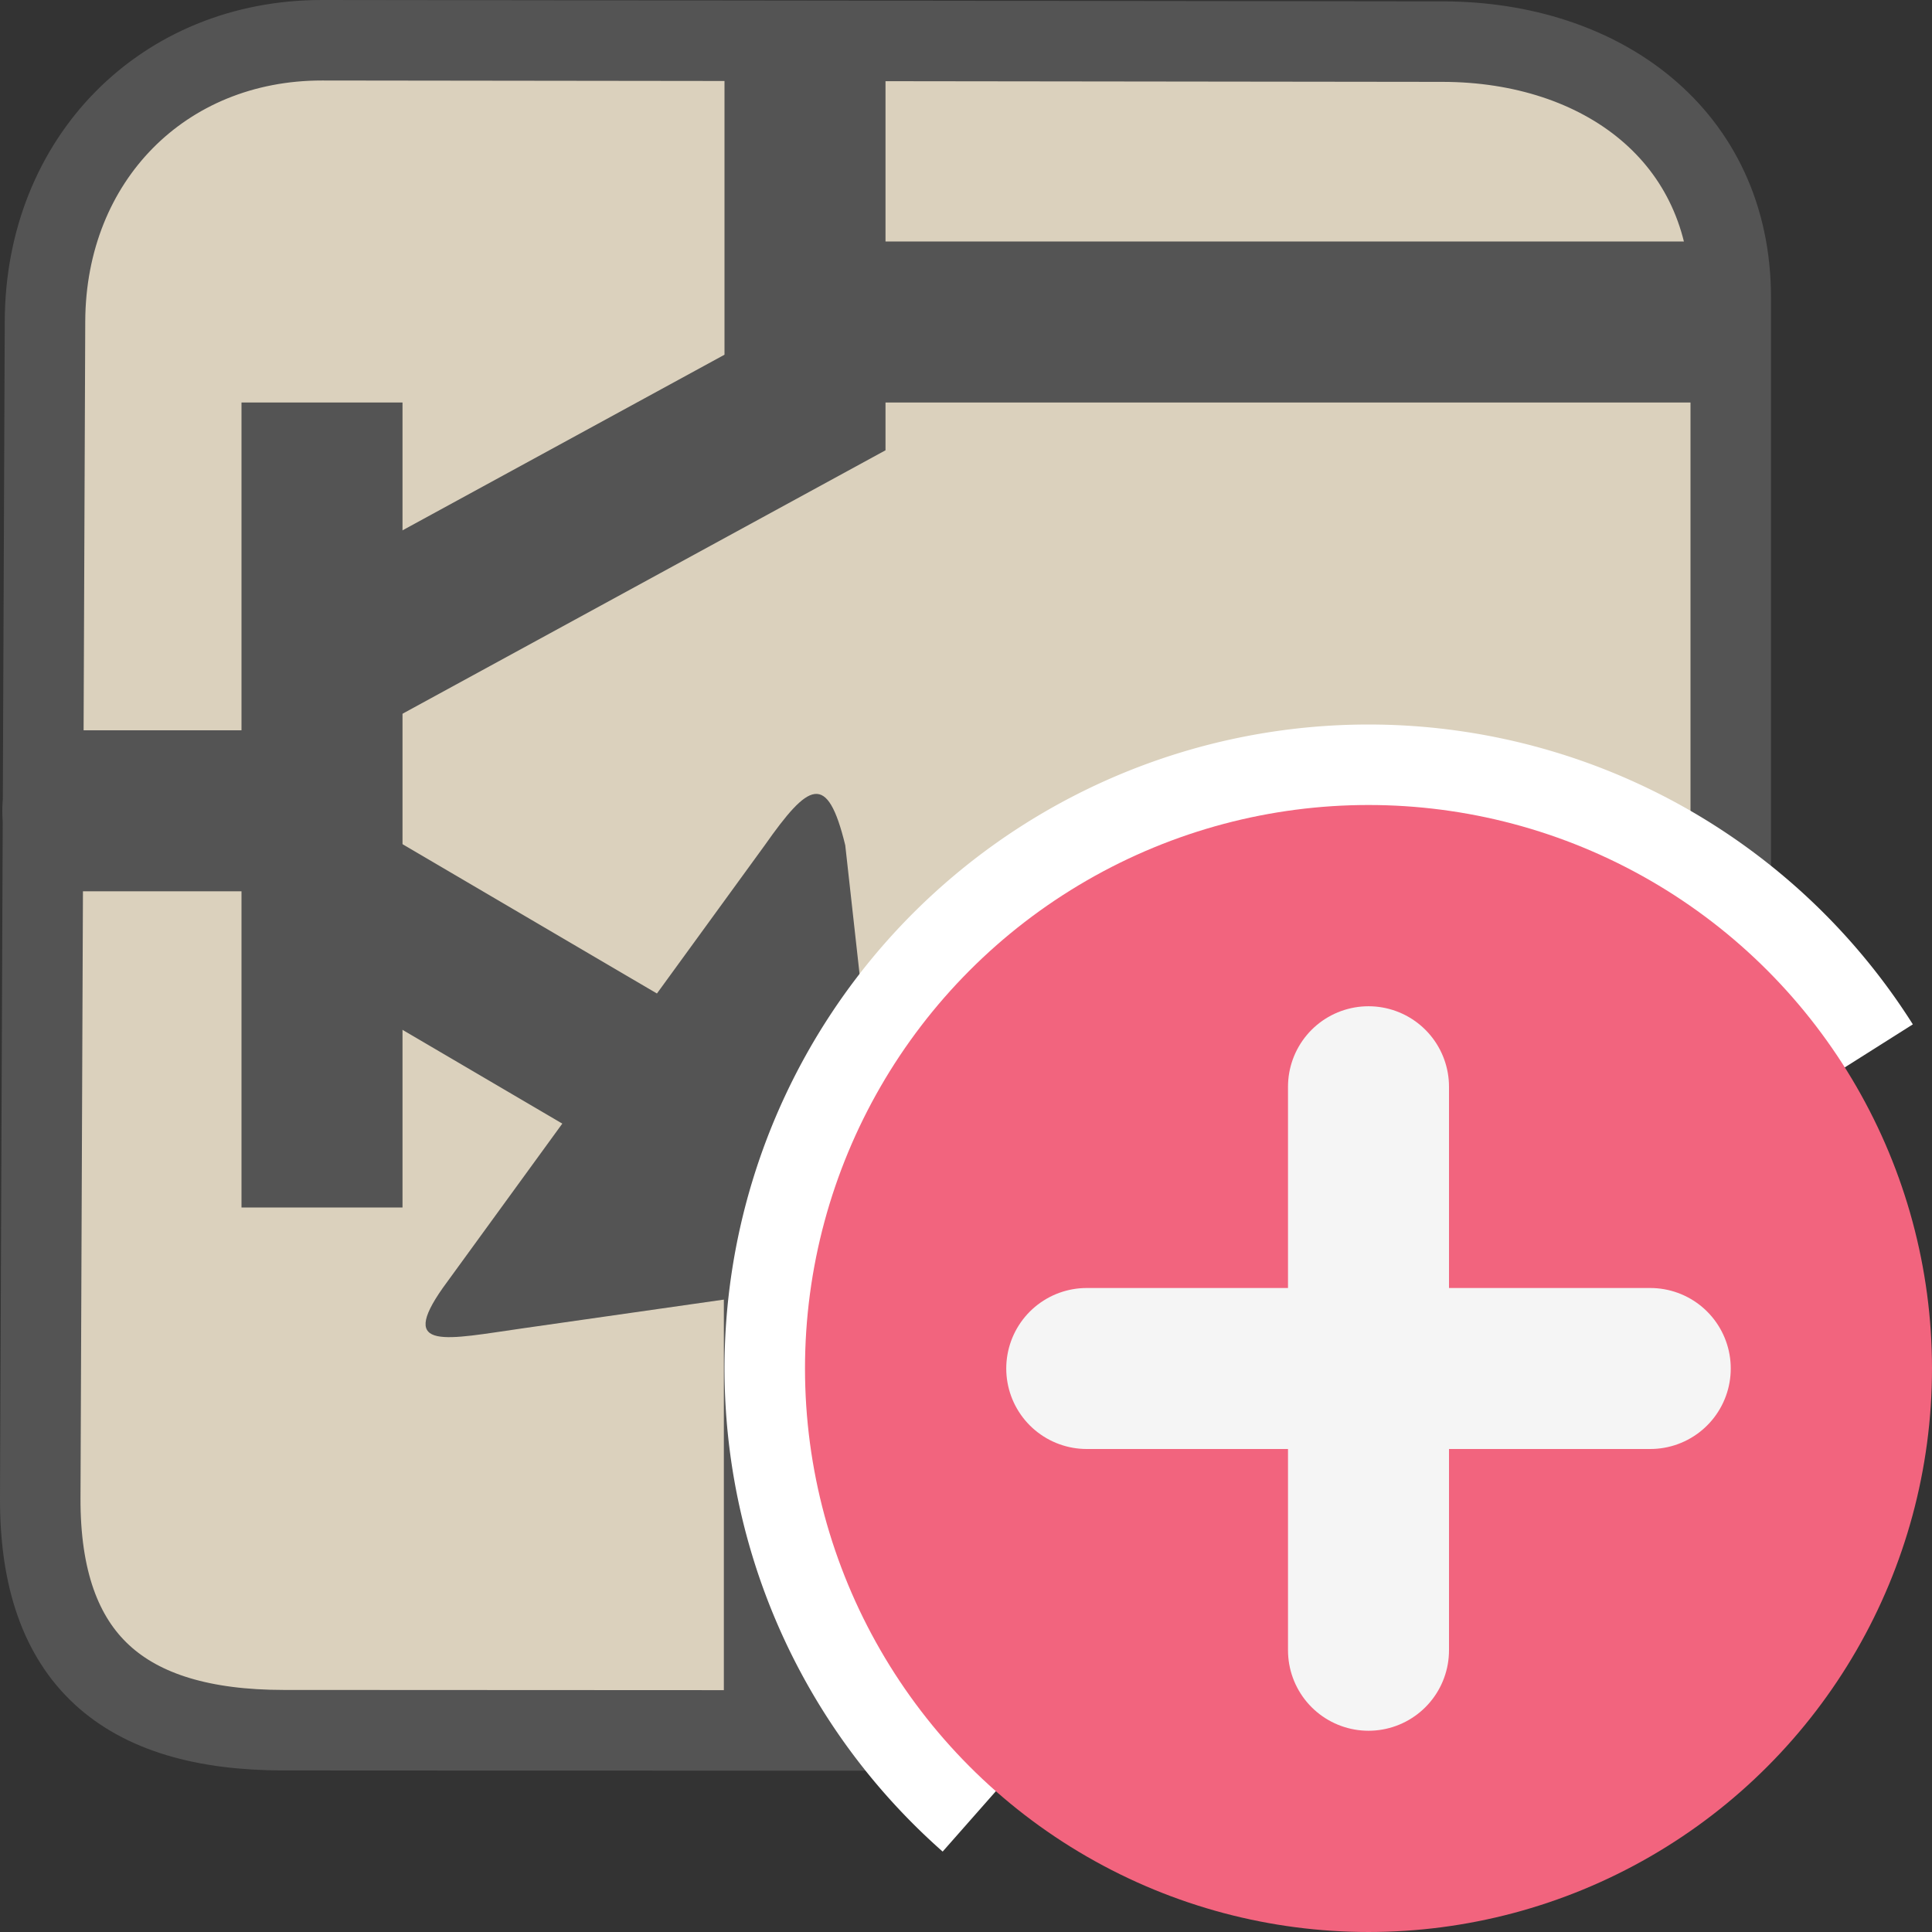
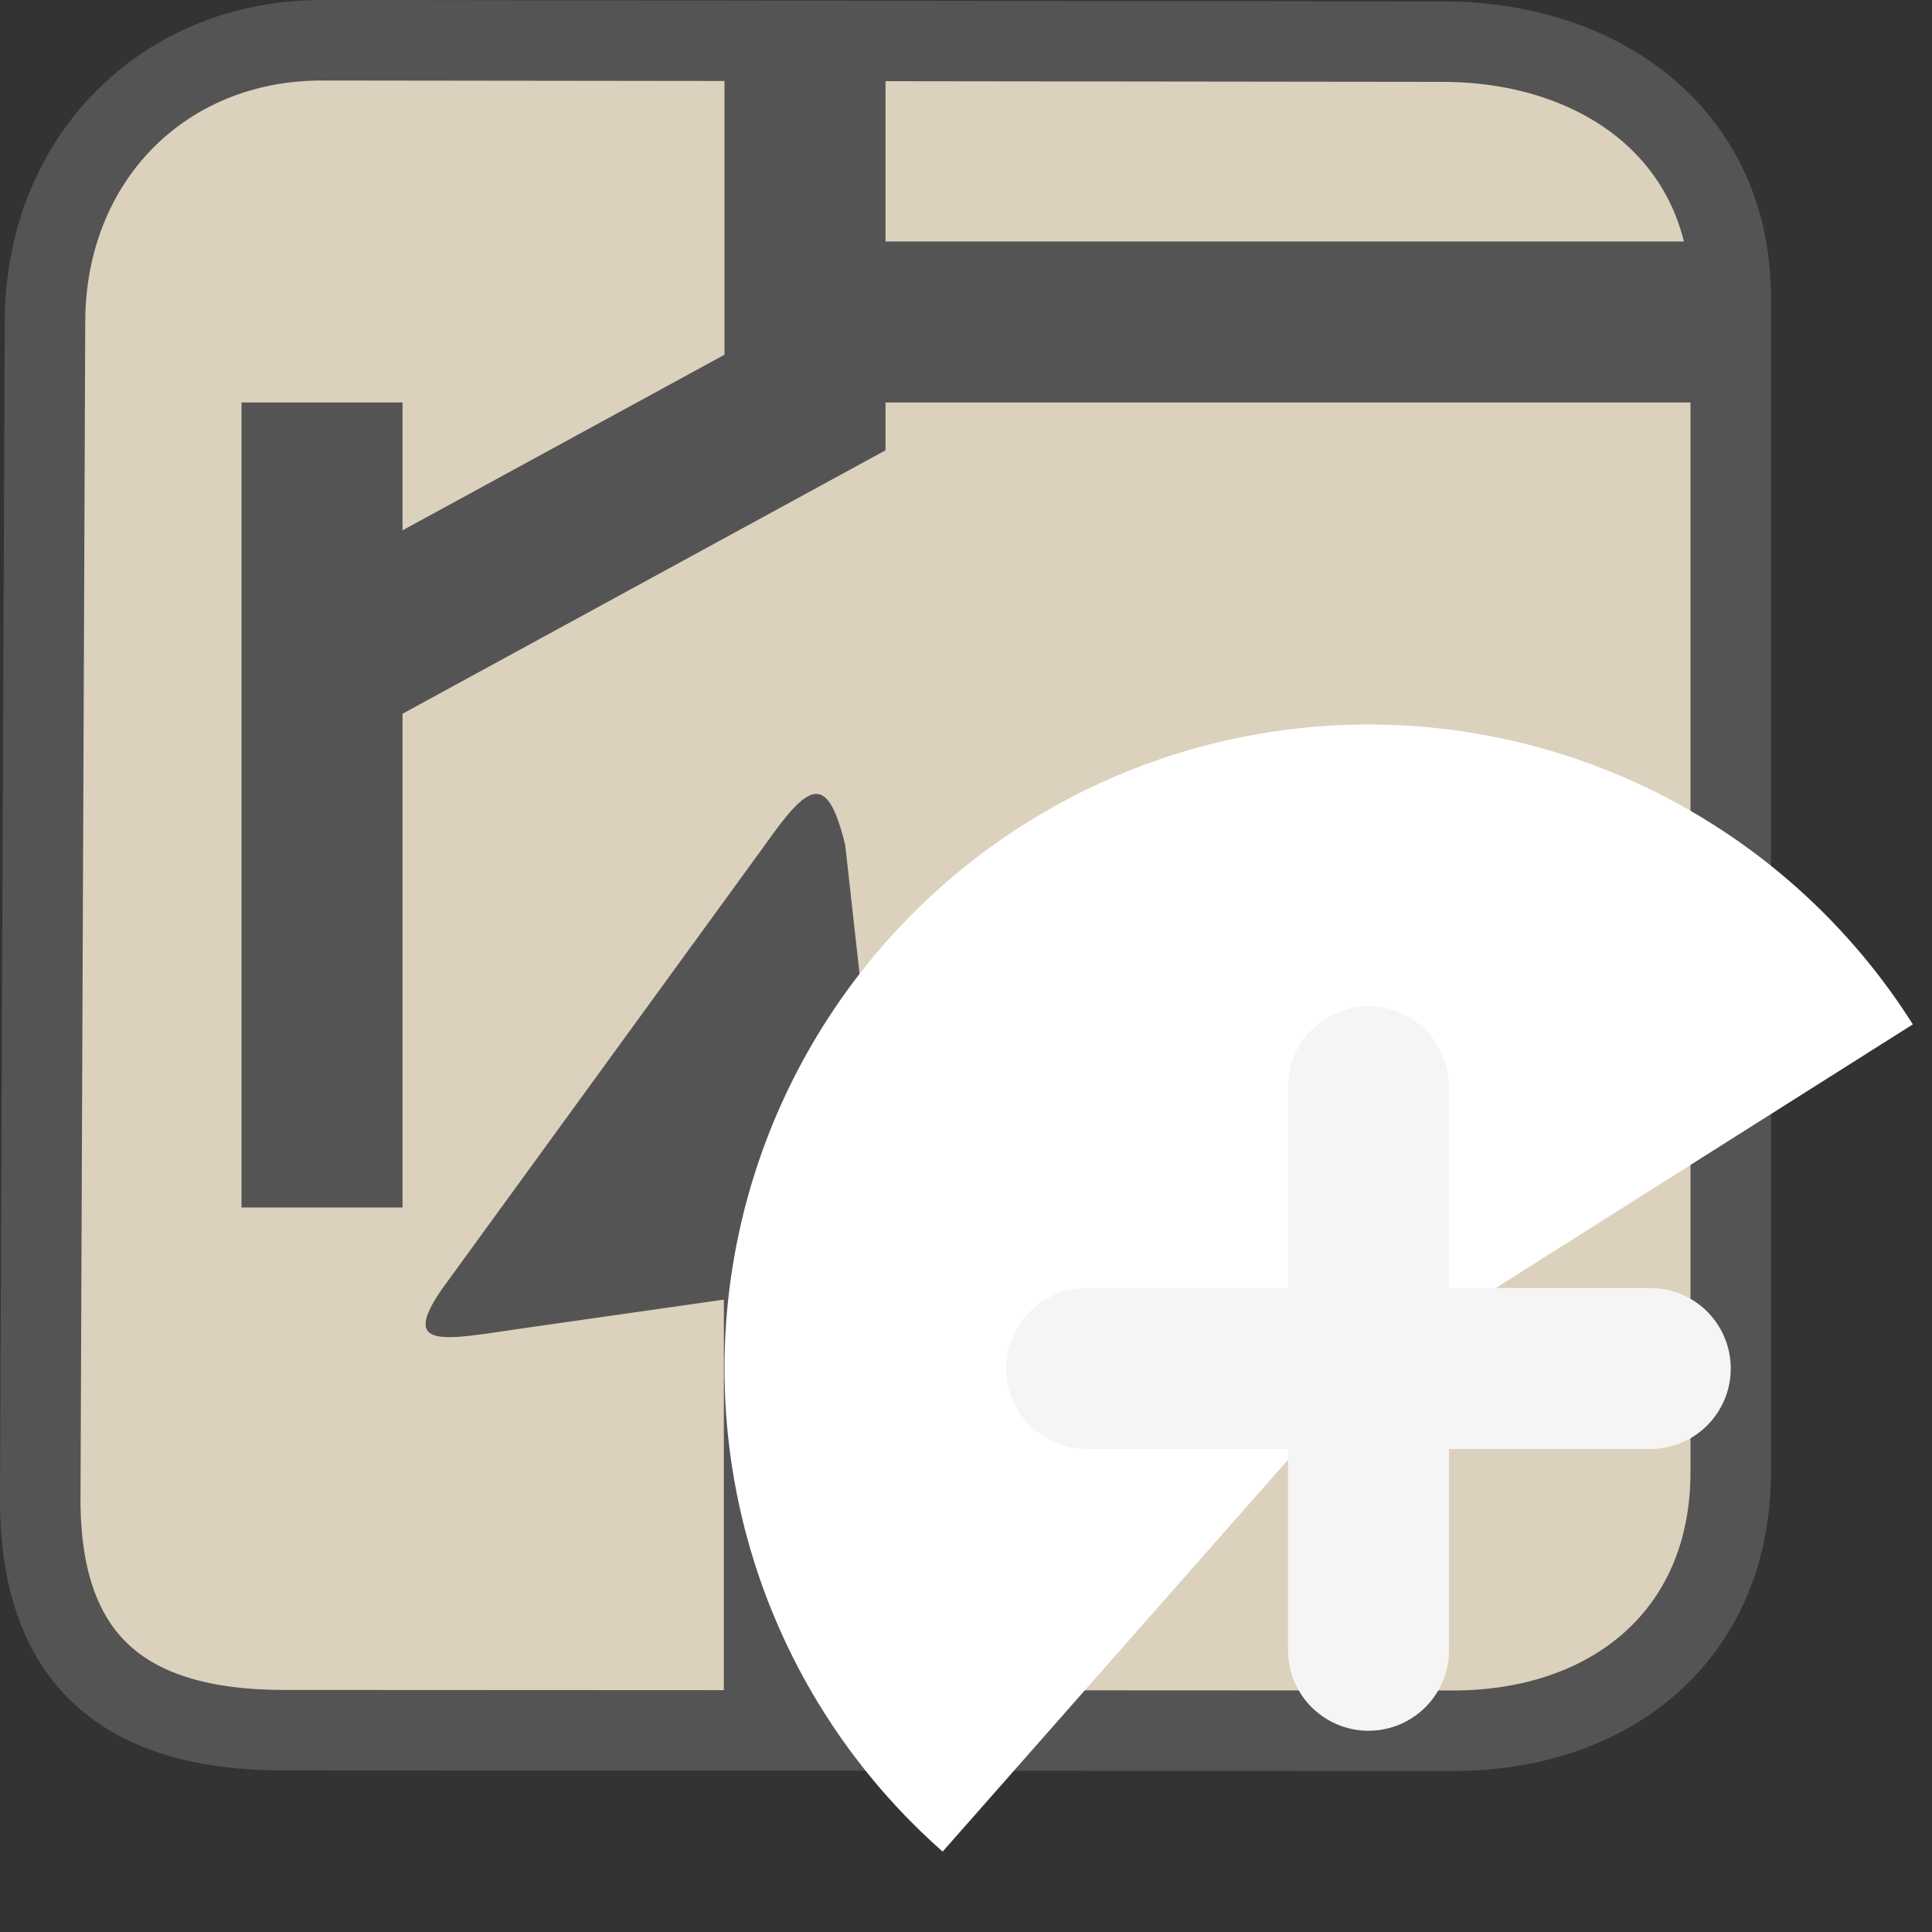
<svg xmlns="http://www.w3.org/2000/svg" xmlns:ns1="http://sodipodi.sourceforge.net/DTD/sodipodi-0.dtd" xmlns:ns2="http://www.inkscape.org/namespaces/inkscape" id="Слой_1" data-name="Слой 1" viewBox="0 0 24 24" version="1.1" ns1:docname="add_hierarchical_subsheet.svg" ns2:version="1.0.2 (1.0.2+r75+1)" ns2:export-filename="/Users/jeff/kicad_dev/kicad/bitmaps_png/png_26/add_hierarchical_subsheet.png" ns2:export-xdpi="96" ns2:export-ydpi="96">
  <rect x="0" y="0" width="24" height="24" fill="#333333" stroke="none" />
  <ns1:namedview pagecolor="#ffffff" bordercolor="#666666" borderopacity="1" objecttolerance="10" gridtolerance="10" guidetolerance="10" ns2:pageopacity="0" ns2:pageshadow="2" ns2:window-width="2560" ns2:window-height="1371" id="namedview30" showgrid="true" ns2:zoom="22.477288" ns2:cx="16.936935" ns2:cy="13.019198" ns2:window-x="0" ns2:window-y="0" ns2:window-maximized="1" ns2:document-rotation="0" ns2:current-layer="Слой_1">
    <ns2:grid type="xygrid" id="grid_kicad" spacingx="0.5" spacingy="0.5" color="#9999ff" opacity="0.13" empspacing="2" />
  </ns1:namedview>
  <defs id="defs222">
    <style id="style220">.cls-1{fill:none;stroke:#bf2641;stroke-linecap:round;stroke-linejoin:round;}.cls-2{fill:#d8d8d8;}.cls-3{fill:#333;}.cls-4{fill:#545454;}.cls-5{fill:#1a81c4;}.cls-6{fill:#b9b9b9;}.cls-7{fill:#bf2641;}</style>
    <clipPath clipPathUnits="userSpaceOnUse" id="clipPath1241">
-       <path class="cls-6" d="M 3.67,2.9950626e-6 18.251,0.018 c 2.071,0.002 3.749,1.223 3.749,3.333 V 18.632 c 0,2.11 -1.546,3.369 -3.617,3.368 L 3.165,21.993 C 1.094,21.992 -0.008,21.078 4.8921459e-5,18.968 L 0.062,3.656 C 0.07,1.546 1.599,-0.002 3.67,2.9950626e-6 Z" id="path1243" style="fill:#d0c5ac;fill-opacity:1;stroke:none;stroke-width:1;stroke-miterlimit:4;stroke-dasharray:none;stroke-dashoffset:0;stroke-opacity:1" ns1:nodetypes="sssssssss" />
-     </clipPath>
+       </clipPath>
  </defs>
  <title id="title224">add_hierarchical_subshet</title>
  <path class="cls-6" d="M 4.003,0.5 17.921,0.517 C 19.898,0.519 21.5,1.684 21.5,3.698 V 18.285 c 0,2.014 -1.475,3.216 -3.452,3.215 L 3.521,21.493 C 1.544,21.492 0.492,20.62 0.5,18.606 L 0.559,3.99 C 0.567,1.976 2.027,0.498 4.003,0.5 Z" id="path262" style="fill:#dbd1bd;fill-opacity:1;stroke:#545454;stroke-width:1;stroke-miterlimit:4;stroke-dasharray:none;stroke-dashoffset:0;stroke-opacity:1" ns1:nodetypes="sssssssss" />
  <rect class="cls-4" x="8.992" y="15" width="1.962" height="6.992" id="rect280" style="fill:#545454;fill-opacity:1;stroke-width:2.447" />
-   <path class="cls-3" d="M 7.875,14.327 A 0.974,0.993 0 0 1 7.386,14.193 L 3.923,12.161 A 0.981,1 0 1 1 4.902,10.429 L 8.364,12.461 a 0.981,1 0 0 1 -0.491,1.866 z" id="path290" style="fill:#545454;fill-opacity:1;stroke-width:1.453" />
  <path class="cls-5" d="m 5.5,16 4,-5.5 c 0.546,-0.776 0.776,-0.922 1,0 L 11,15 c 0.187,0.774 -0.212,0.888 -1,1 L 6.5,16.5 C 5.543,16.636 4.944,16.791 5.5,16 Z" id="path292" style="fill:#545454;fill-opacity:1;stroke-width:2.396;stroke-miterlimit:4;stroke-dasharray:none" ns1:nodetypes="ccccccc" />
-   <path class="cls-3" d="M 3.32,11.072 H 1.01 a 0.981,1 0 1 1 0,-2 h 2.31 a 0.981,1 0 1 1 0,2 z" id="path294" style="fill:#545454;fill-opacity:1;stroke-width:1.453" />
  <path style="fill:none;stroke:#545454;stroke-width:2;stroke-linecap:butt;stroke-linejoin:miter;stroke-miterlimit:4;stroke-dasharray:none;stroke-opacity:1" d="M 4.5,8 10,5 V 0.5" id="path12135" />
  <path style="fill:none;stroke:#545454;stroke-width:2;stroke-linecap:butt;stroke-linejoin:miter;stroke-miterlimit:4;stroke-dasharray:none;stroke-opacity:1" d="M 4,15 V 5" id="path12137" ns1:nodetypes="cc" />
  <path style="fill:none;stroke:#545454;stroke-width:2;stroke-linecap:butt;stroke-linejoin:miter;stroke-miterlimit:4;stroke-dasharray:none;stroke-opacity:1" d="M 10,4 H 21.5" id="path12139" ns2:connector-curvature="0" />
  <path style="fill:#ffffff;fill-opacity:1;stroke:none;stroke-linecap:square;paint-order:normal" id="path1245" ns1:type="arc" ns1:cx="17" ns1:cy="17" ns1:rx="8" ns1:ry="8" ns1:start="2.2933626" ns1:end="5.719444" ns1:arc-type="slice" d="M 11.71,23.001 A 8,8 0 0 1 9.343,14.683 8,8 0 0 1 15.923,9.073 8,8 0 0 1 23.762,12.725 L 17,17 Z" />
  <g ns2:groupmode="layer" id="layer1" ns2:label="badge" style="display:inline">
-     <circle class="cls-5" cx="17" cy="17" r="7" id="circle115659" style="display:inline;fill:#f2647e;stroke:none;stroke-width:1;stroke-miterlimit:4;stroke-dasharray:none;stroke-opacity:1;fill-opacity:1" />
    <line class="cls-6" x1="17" y1="13.5" x2="17" y2="20.5" id="line115661" style="display:inline;fill:none;stroke:#f5f5f5;stroke-width:2px;stroke-linecap:round;stroke-linejoin:round" />
    <line class="cls-6" x1="20.5" y1="17" x2="13.5" y2="17" id="line115663" style="display:inline;fill:none;stroke:#f5f5f5;stroke-width:2px;stroke-linecap:round;stroke-linejoin:round" />
  </g>
</svg>